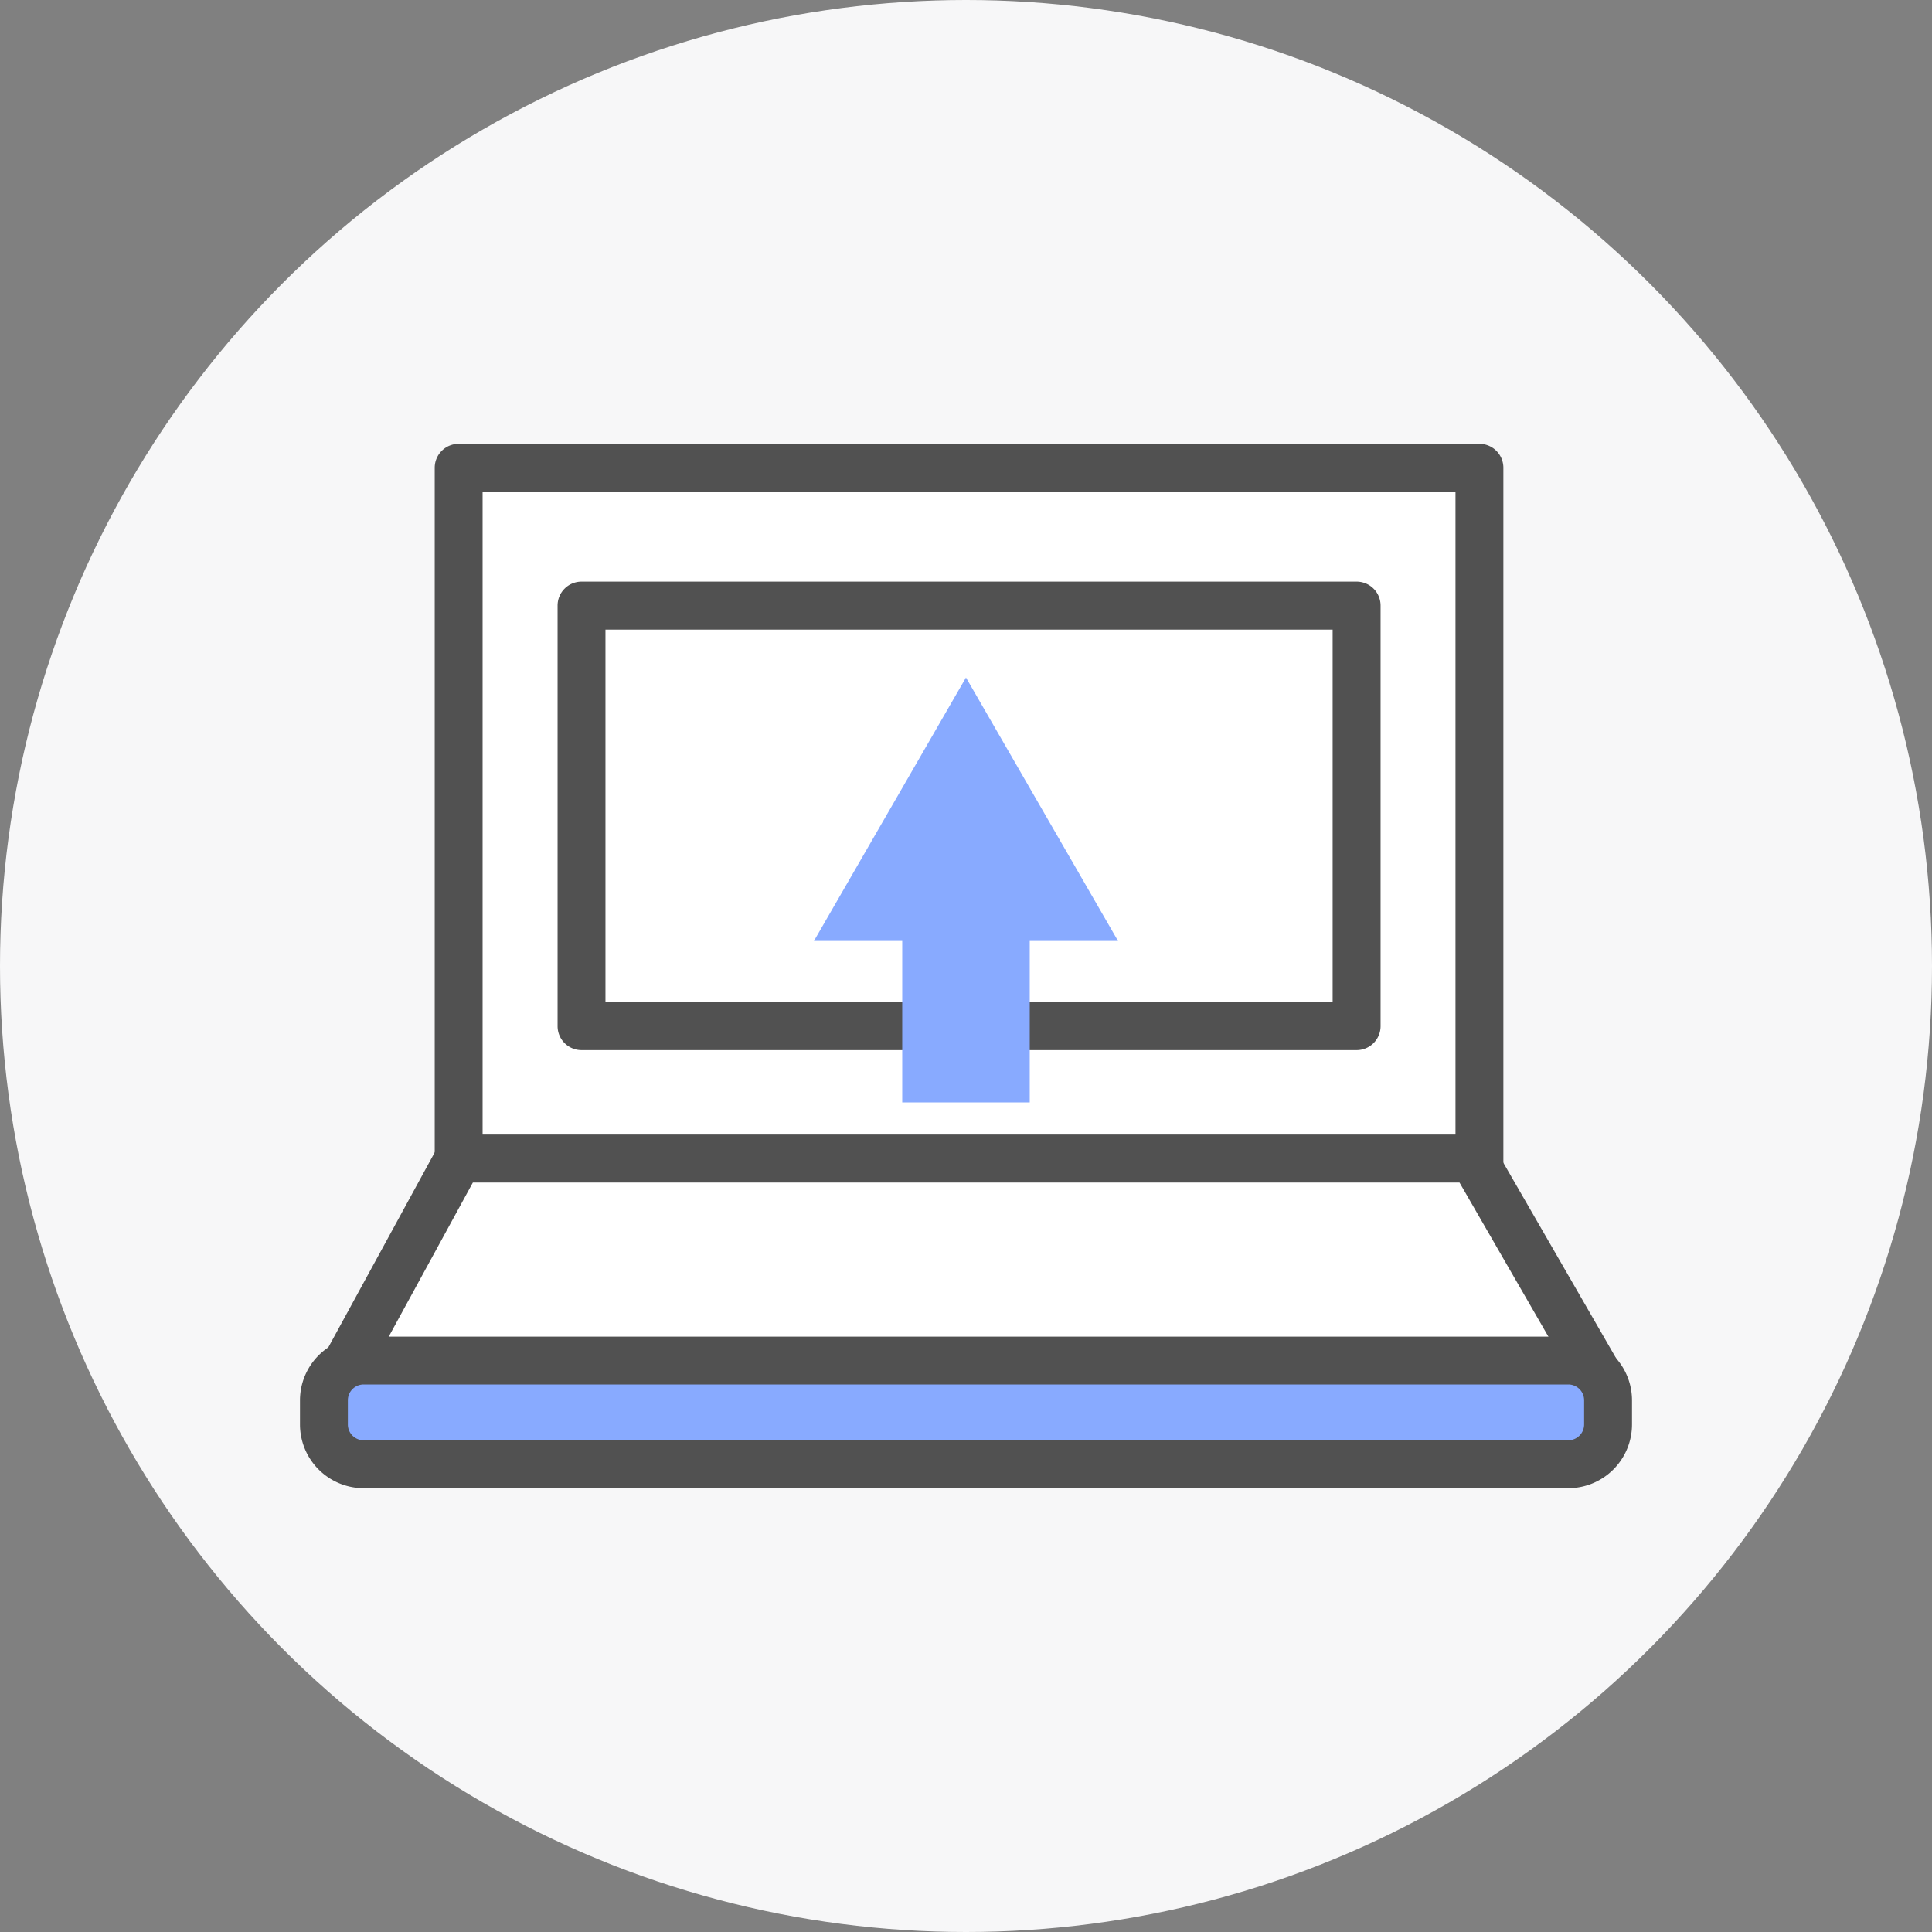
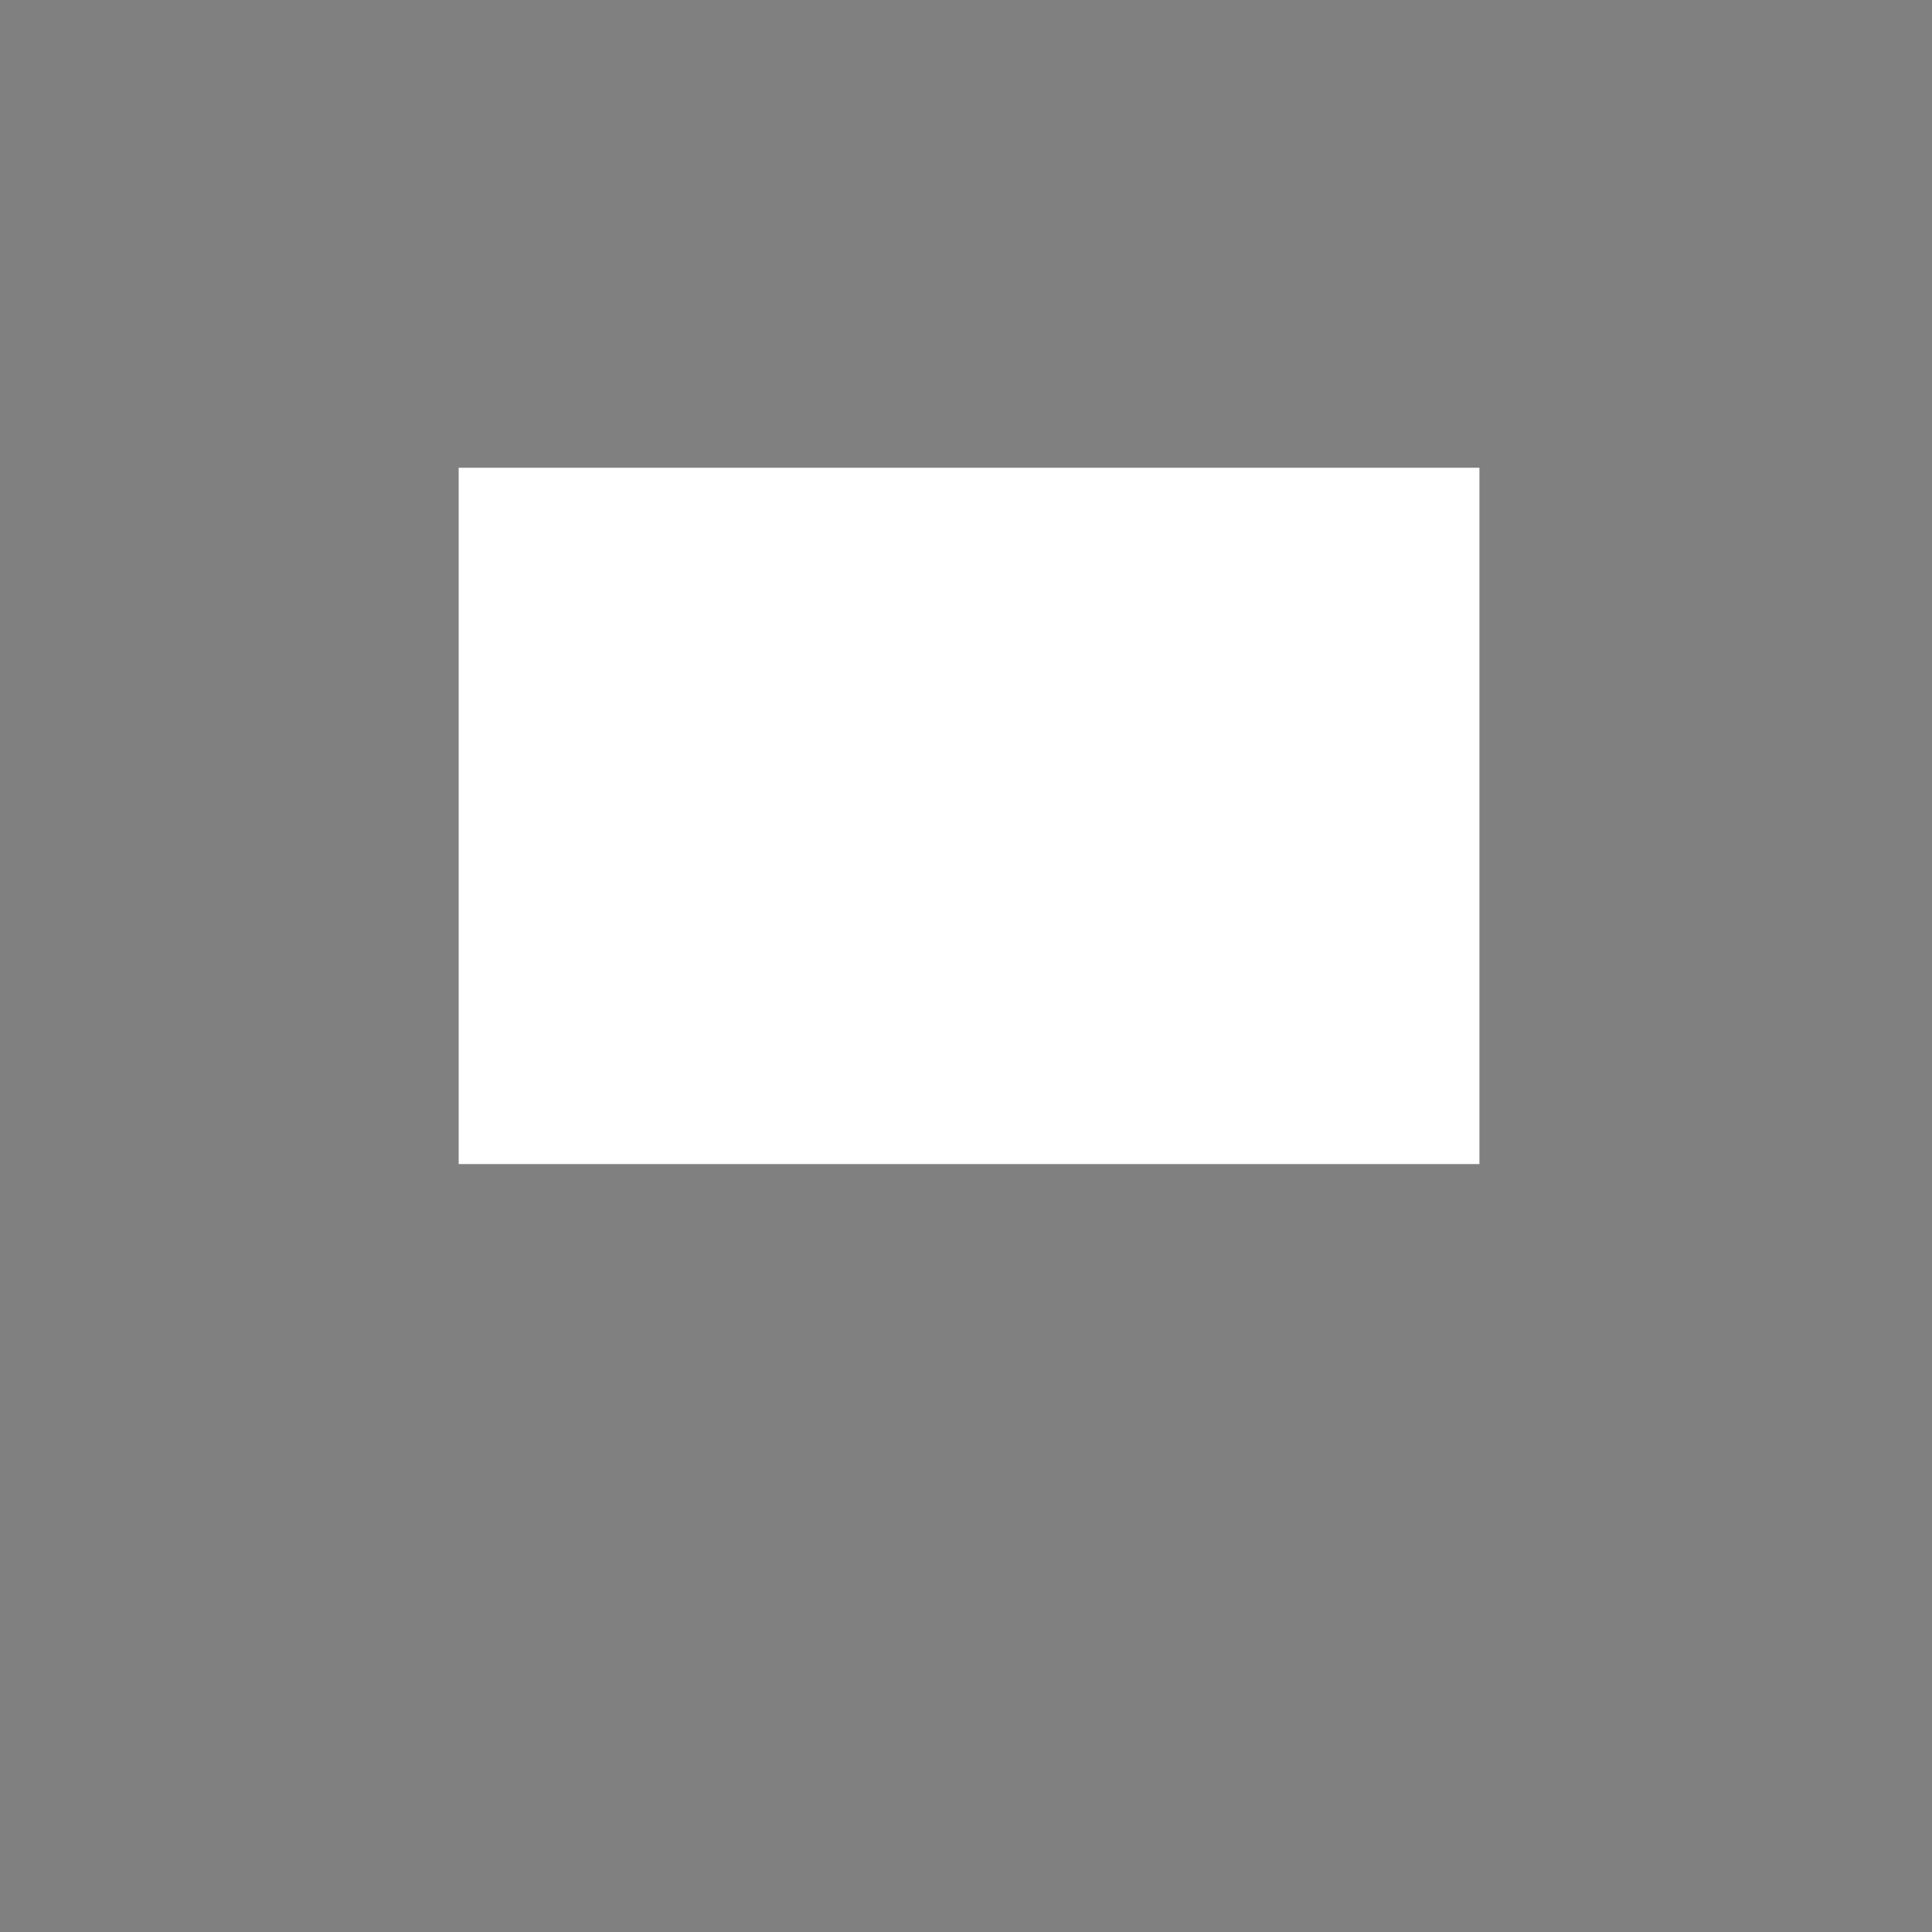
<svg xmlns="http://www.w3.org/2000/svg" width="96" height="96" viewBox="0 0 96 96">
  <rect x="0" y="0" width="96" height="96" fill="#808080" stroke="none" />
  <defs>
    <clipPath id="clip-path">
-       <rect id="사각형_1133" data-name="사각형 1133" width="66.187" height="51.894" fill="none" />
-     </clipPath>
+       </clipPath>
  </defs>
  <g id="internship-icon2-2" transform="translate(-592 -2122)">
-     <circle id="타원_22" data-name="타원 22" cx="48" cy="48" r="48" transform="translate(592 2122)" fill="#f7f7f8" />
    <g id="그룹_1983" data-name="그룹 1983" transform="translate(606.906 2144.053)">
      <rect id="사각형_1131" data-name="사각형 1131" width="50.721" height="34.6" transform="translate(7.885 1.189)" fill="#fff" />
      <g id="그룹_1982" data-name="그룹 1982">
        <g id="그룹_1981" data-name="그룹 1981" clip-path="url(#clip-path)">
          <path id="패스_16932" data-name="패스 16932" d="M80.049,36.978H29.328a1.189,1.189,0,0,1-1.19-1.19V1.189A1.19,1.19,0,0,1,29.328,0H80.049a1.19,1.19,0,0,1,1.19,1.19v34.6a1.19,1.19,0,0,1-1.19,1.19M30.517,34.6H78.859V2.378H30.517Z" transform="translate(-21.443 0.001)" fill="#515151" />
          <rect id="사각형_1132" data-name="사각형 1132" width="38.512" height="20.895" transform="translate(13.989 8.042)" fill="#fff" />
-           <path id="패스_16933" data-name="패스 16933" d="M93.5,52.074H54.986a1.19,1.19,0,0,1-1.19-1.19v-20.9a1.19,1.19,0,0,1,1.19-1.19H93.5a1.19,1.19,0,0,1,1.19,1.19v20.9a1.19,1.19,0,0,1-1.19,1.19M56.175,49.695H92.308V31.179H56.175Z" transform="translate(-40.996 -21.947)" fill="#515151" />
          <path id="패스_16934" data-name="패스 16934" d="M64.961,149.261H14.543L8.738,159.9H71.1Z" transform="translate(-6.659 -113.747)" fill="#fff" />
          <path id="패스_16935" data-name="패스 16935" d="M67.286,157.277H4.927a1.19,1.19,0,0,1-1.044-1.759l5.805-10.637a1.19,1.19,0,0,1,1.044-.62H61.151a1.19,1.19,0,0,1,1.03.6l6.135,10.636a1.19,1.19,0,0,1-1.03,1.784M6.932,154.9H65.226l-4.763-8.257H11.439Z" transform="translate(-2.848 -109.937)" fill="#515151" />
          <path id="패스_16936" data-name="패스 16936" d="M66.832,196.6H6.974A1.975,1.975,0,0,1,5,194.627v-1.2a1.975,1.975,0,0,1,1.975-1.975H66.832a1.975,1.975,0,0,1,1.975,1.975v1.2a1.975,1.975,0,0,1-1.975,1.975" transform="translate(-3.81 -145.898)" fill="#8af" />
-           <path id="패스_16937" data-name="패스 16937" d="M63.022,193.982H3.165A3.168,3.168,0,0,1,0,190.817v-1.2a3.168,3.168,0,0,1,3.165-3.165H63.022a3.168,3.168,0,0,1,3.165,3.165v1.2a3.168,3.168,0,0,1-3.165,3.165M3.165,188.829a.786.786,0,0,0-.786.786v1.2a.786.786,0,0,0,.786.786H63.022a.787.787,0,0,0,.786-.786v-1.2a.787.787,0,0,0-.786-.786Z" transform="translate(0 -142.088)" fill="#515151" />
          <path id="패스_16938" data-name="패스 16938" d="M122.446,61.9,114.891,48.81,107.336,61.9h4.387v8.022h6.336V61.9Z" transform="translate(-81.798 -37.197)" fill="#8af" />
        </g>
      </g>
    </g>
  </g>
</svg>